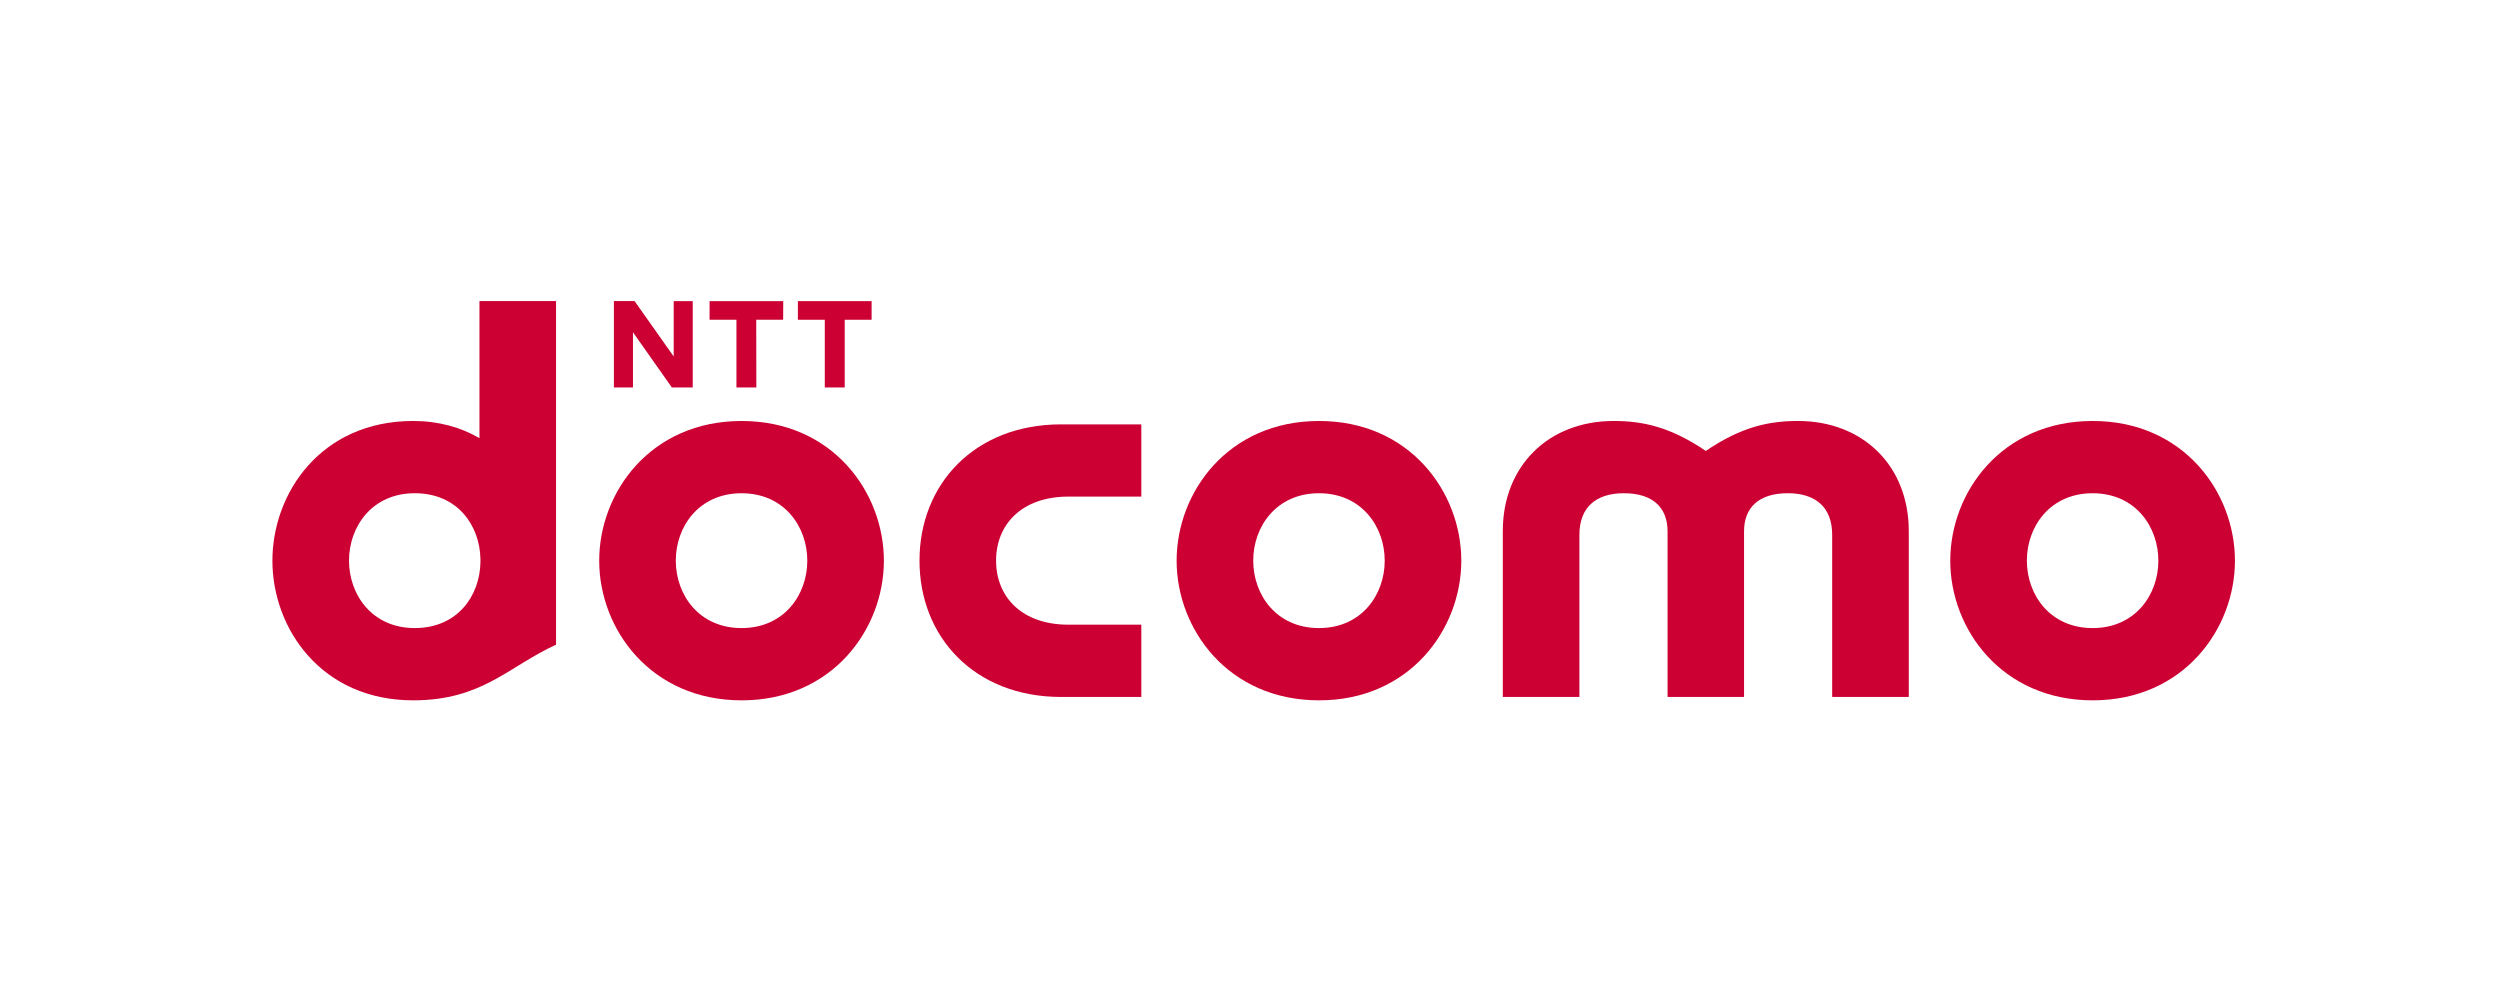
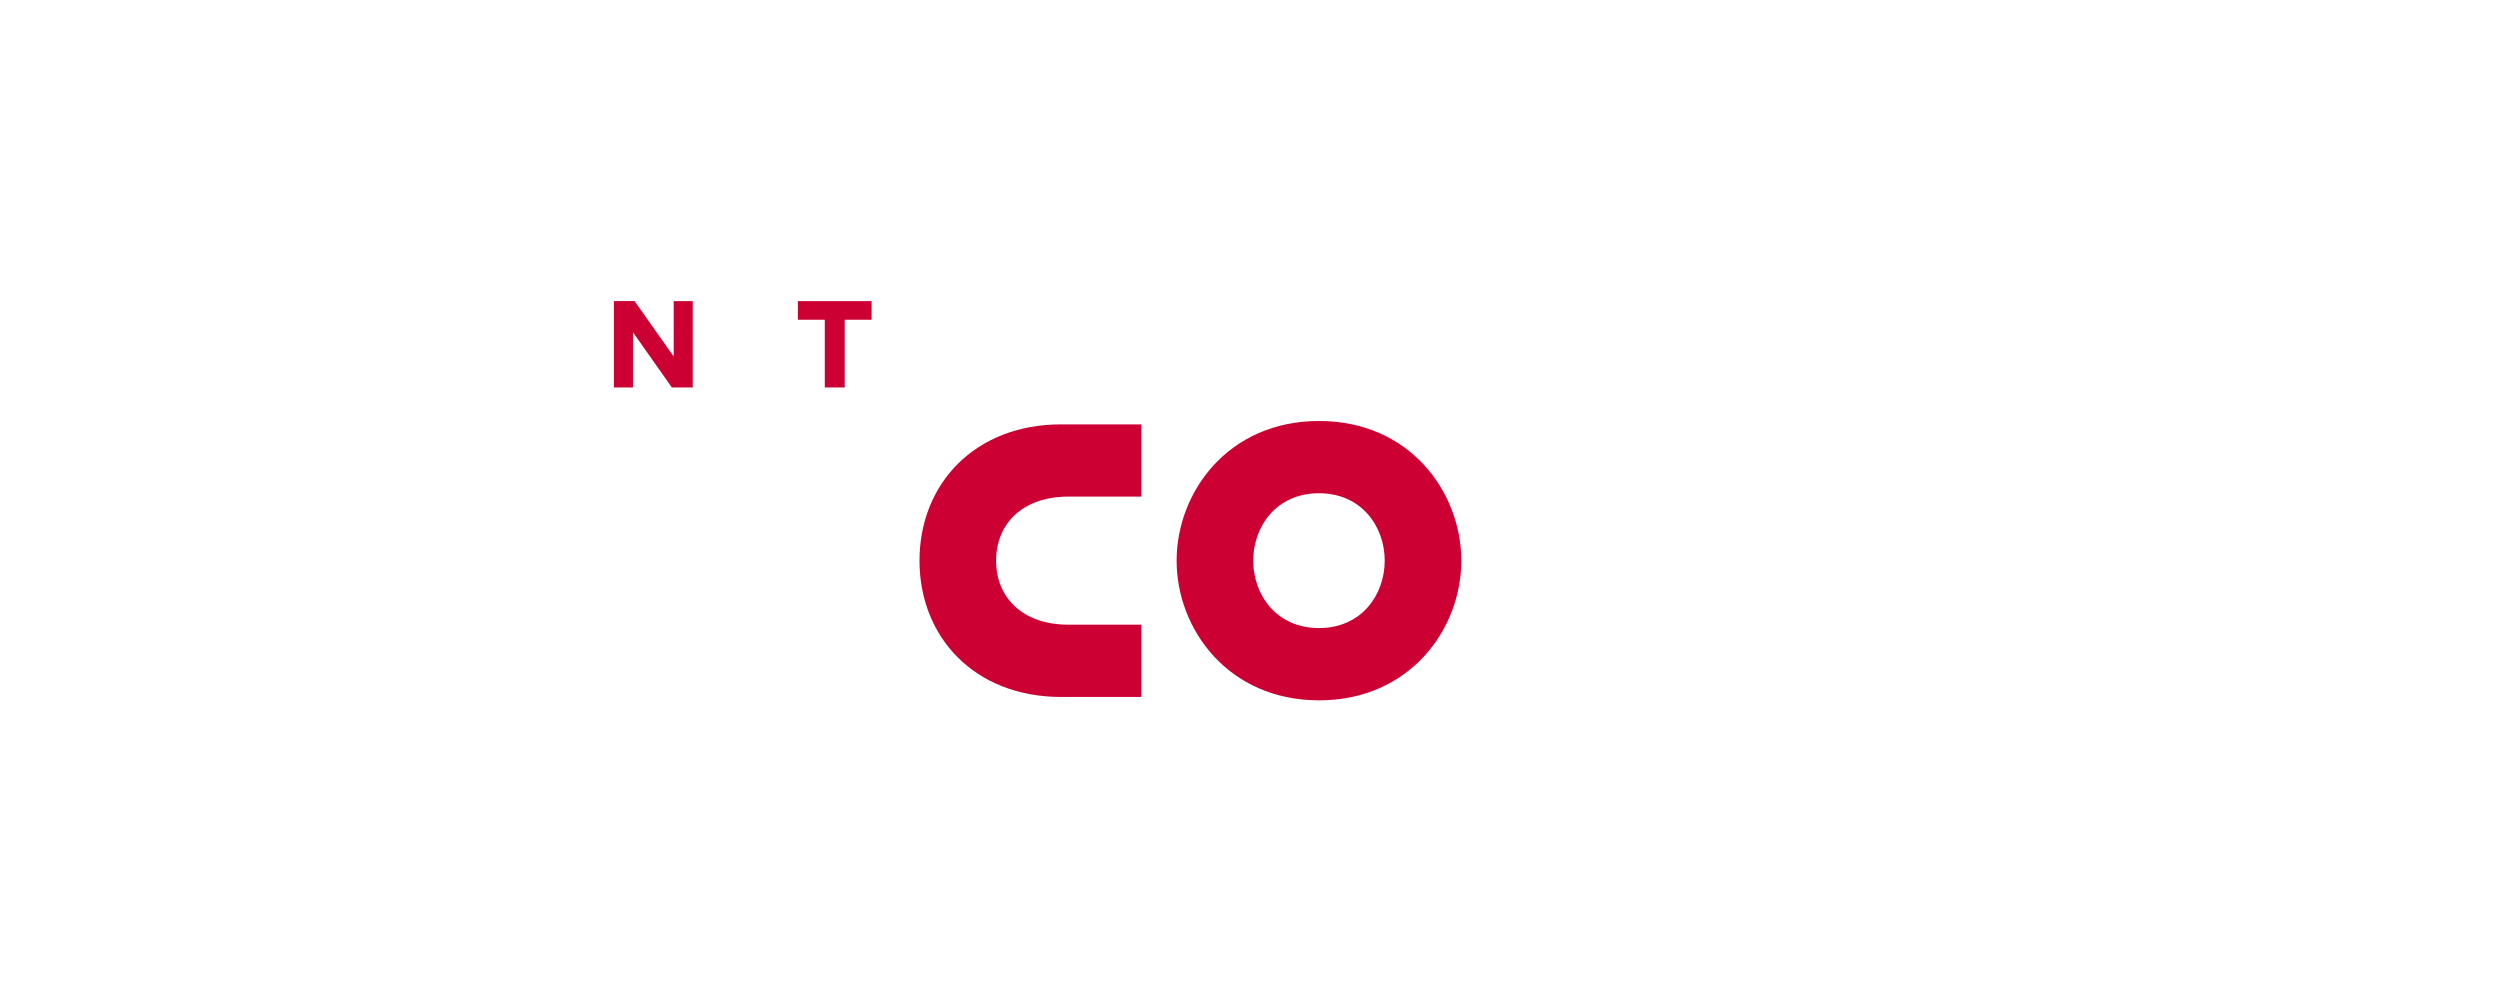
<svg xmlns="http://www.w3.org/2000/svg" width="300px" height="120px" viewBox="0 0 300 120" version="1.1">
  <title>0E49D8FB-60A4-48CA-89D1-A8462F97714E</title>
  <defs>
    <filter id="filter-1">
      <feColorMatrix in="SourceGraphic" type="matrix" values="0 0 0 0 1 0 0 0 0 1 0 0 0 0 1 0 0 0 1 0" />
    </filter>
  </defs>
  <g id="Site" stroke="none" stroke-width="1" fill="none" fill-rule="evenodd">
    <g id="06.-Company-/-01.-About-Us" transform="translate(-405, -2834)">
      <g id="Feature-Small" transform="translate(0, 2580)">
        <g id="Group-4" transform="translate(75, 254)">
          <g id="About-/-Inversors-Logos-/-Docomo" transform="translate(330, 0)">
            <rect id="Rectangle" x="0" y="0" width="300" height="120" />
            <g filter="url(#filter-1)" id="NTT_docomo_company_logos">
              <g transform="translate(31, 35)">
                <g id="n" transform="translate(47.327, 6.293) scale(-1, 1) rotate(-180) translate(-47.327, -6.293) translate(41.827, 0.793)" fill="#CC0033" fill-rule="nonzero">
                  <polyline id="path12811" points="3.323 10.662 8.016 4.016 8.016 10.657 10.3 10.657 10.3 0.298 7.795 0.298 3.129 6.922 3.129 0.298 0.841 0.298 0.841 10.662 3.323 10.662" />
                </g>
                <g id="t" transform="translate(58.541, 6.297) scale(-1, 1) rotate(-180) translate(-58.541, -6.297) translate(54.041, 0.797)" fill="#CC0033" fill-rule="nonzero">
-                   <polyline id="path12803" points="8.949 10.662 8.936 8.427 5.708 8.427 5.721 0.301 3.331 0.301 3.331 8.427 0.106 8.427 0.106 10.662 8.949 10.662" />
-                 </g>
+                   </g>
                <g id="t2" transform="translate(69.143, 6.297) scale(-1, 1) rotate(-180) translate(-69.143, -6.297) translate(64.643, 0.797)" fill="#CC0033" fill-rule="nonzero">
                  <polyline id="path12807" points="8.949 10.662 8.949 8.427 5.721 8.427 5.721 0.301 3.331 0.301 3.331 8.427 0.103 8.427 0.103 10.662 8.949 10.662" />
                </g>
                <g id="d" transform="translate(18.411, 25.115) scale(-1, 1) rotate(-180) translate(-18.411, -25.115) translate(0.911, 0.615)" fill="#CC0033" fill-rule="nonzero">
-                   <path d="M9.97,17.337 C9.97,21.423 12.74,25.428 17.856,25.428 C22.975,25.428 25.654,21.593 25.744,17.548 L25.744,17.127 C25.654,13.083 22.975,9.247 17.856,9.247 C12.74,9.247 9.97,13.252 9.97,17.337 Z M25.624,48.484 L25.624,32.037 C23.402,33.329 20.74,34.098 17.661,34.098 C6.637,34.098 0.778,25.478 0.778,17.331 C0.778,9.205 6.637,0.575 17.661,0.575 C25.945,0.575 29.039,4.594 34.815,7.256 L34.815,48.484 L25.624,48.484" id="path12799" />
-                 </g>
+                   </g>
                <g id="o" transform="translate(58.227, 32.362) scale(-1, 1) rotate(-180) translate(-58.227, -32.362) translate(40.727, 15.362)" fill="#CC0033" fill-rule="nonzero">
-                   <path d="M17.258,8.993 C12.14,8.993 9.368,12.997 9.368,17.084 C9.368,21.169 12.14,25.173 17.258,25.173 C22.377,25.173 25.149,21.169 25.149,17.084 C25.149,12.997 22.377,8.993 17.258,8.993 Z M17.268,33.844 C6.351,33.844 0.178,25.296 0.178,17.077 C0.178,8.881 6.351,0.321 17.268,0.321 C28.166,0.321 34.339,8.881 34.339,17.077 C34.339,25.296 28.166,33.844 17.268,33.844" id="path12815" />
-                 </g>
+                   </g>
                <g id="c" transform="translate(92.84, 31.966) scale(-1, 1) rotate(-180) translate(-92.84, -31.966) translate(79.34, 14.966)" fill="#CC0033" fill-rule="nonzero">
                  <path d="M0,16.689 C0,7.527 6.592,0.33 17.005,0.33 L26.619,0.33 L26.619,9.004 L17.869,9.004 C12.278,9.004 9.19,12.335 9.19,16.689 C9.19,21.04 12.278,24.374 17.869,24.374 L26.619,24.374 L26.619,33.042 L17.005,33.042 C6.592,33.042 0,25.851 0,16.689" id="path12787" />
                </g>
                <g id="o2" transform="translate(127.519, 32.362) scale(-1, 1) rotate(-180) translate(-127.519, -32.362) translate(110.019, 15.362)" fill="#CC0033" fill-rule="nonzero">
                  <path d="M17.258,8.993 C12.14,8.993 9.368,12.997 9.368,17.084 C9.368,21.169 12.14,25.173 17.258,25.173 C22.375,25.173 25.147,21.169 25.147,17.084 C25.147,12.997 22.375,8.993 17.258,8.993 Z M17.268,33.844 C6.349,33.844 0.176,25.296 0.176,17.077 C0.176,8.881 6.349,0.321 17.268,0.321 C28.164,0.321 34.337,8.881 34.337,17.077 C34.337,25.296 28.164,33.844 17.268,33.844" id="path12819" />
                </g>
                <g id="m" transform="translate(173.716, 31.895) scale(-1, 1) rotate(-180) translate(-173.716, -31.895) translate(149.216, 14.895)" fill="#CC0033" fill-rule="nonzero">
-                   <path d="M35.535,33.378 C32.013,33.378 28.733,32.663 24.481,29.785 C20.227,32.663 16.945,33.378 13.424,33.378 C5.593,33.378 0.121,27.969 0.121,20.179 L0.121,0.259 L9.312,0.259 L9.312,19.716 C9.312,23.046 11.334,24.708 14.65,24.708 C18.16,24.708 19.891,22.951 19.891,20.135 L19.891,0.259 L29.07,0.259 L29.07,20.135 C29.07,22.951 30.803,24.708 34.311,24.708 C37.627,24.708 39.646,23.046 39.646,19.716 L39.646,0.259 L48.837,0.259 L48.837,20.179 C48.837,27.969 43.368,33.378 35.535,33.378" id="path12791" />
-                 </g>
+                   </g>
                <g id="o3" transform="translate(220.356, 32.362) scale(-1, 1) rotate(-180) translate(-220.356, -32.362) translate(202.856, 15.362)" fill="#CC0033" fill-rule="nonzero">
-                   <path d="M17.258,8.993 C12.14,8.993 9.368,12.997 9.368,17.084 C9.368,21.169 12.14,25.173 17.258,25.173 C22.375,25.173 25.147,21.169 25.147,17.084 C25.147,12.997 22.375,8.993 17.258,8.993 Z M17.268,33.844 C6.349,33.844 0.176,25.296 0.176,17.077 C0.176,8.881 6.349,0.321 17.268,0.321 C28.164,0.321 34.337,8.881 34.337,17.077 C34.337,25.296 28.164,33.844 17.268,33.844" id="path12795" />
-                 </g>
+                   </g>
              </g>
            </g>
          </g>
        </g>
      </g>
    </g>
  </g>
</svg>